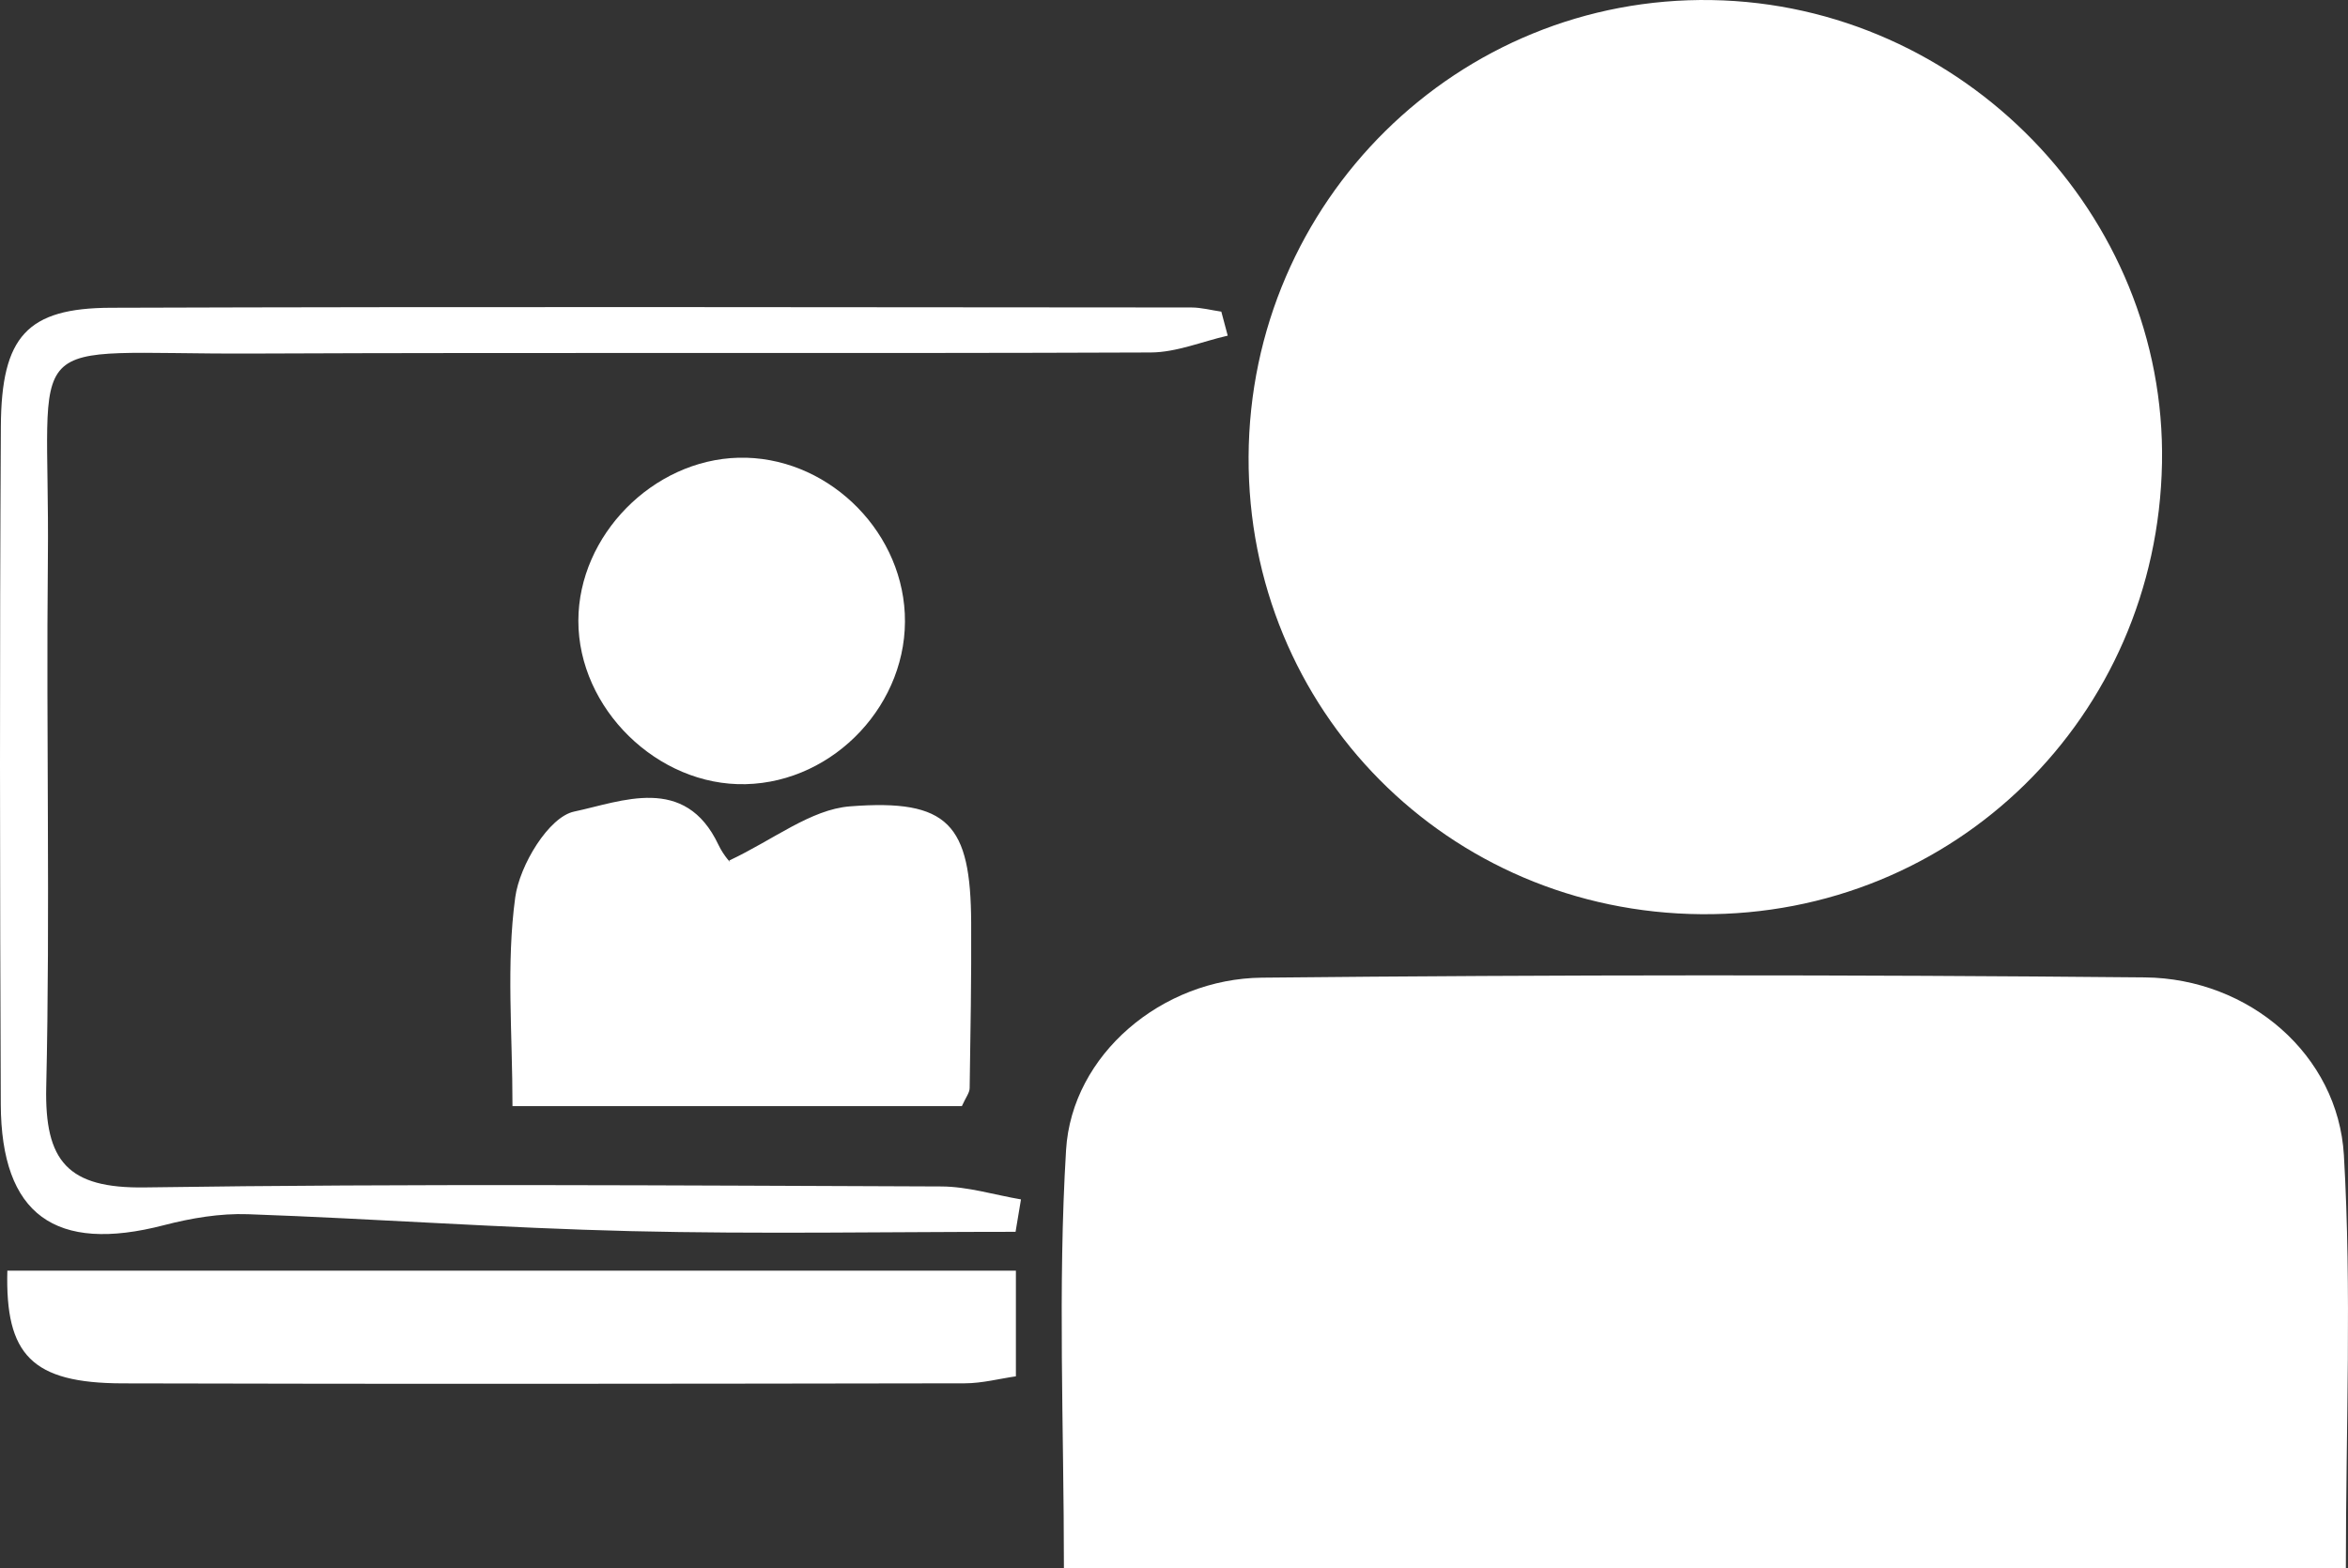
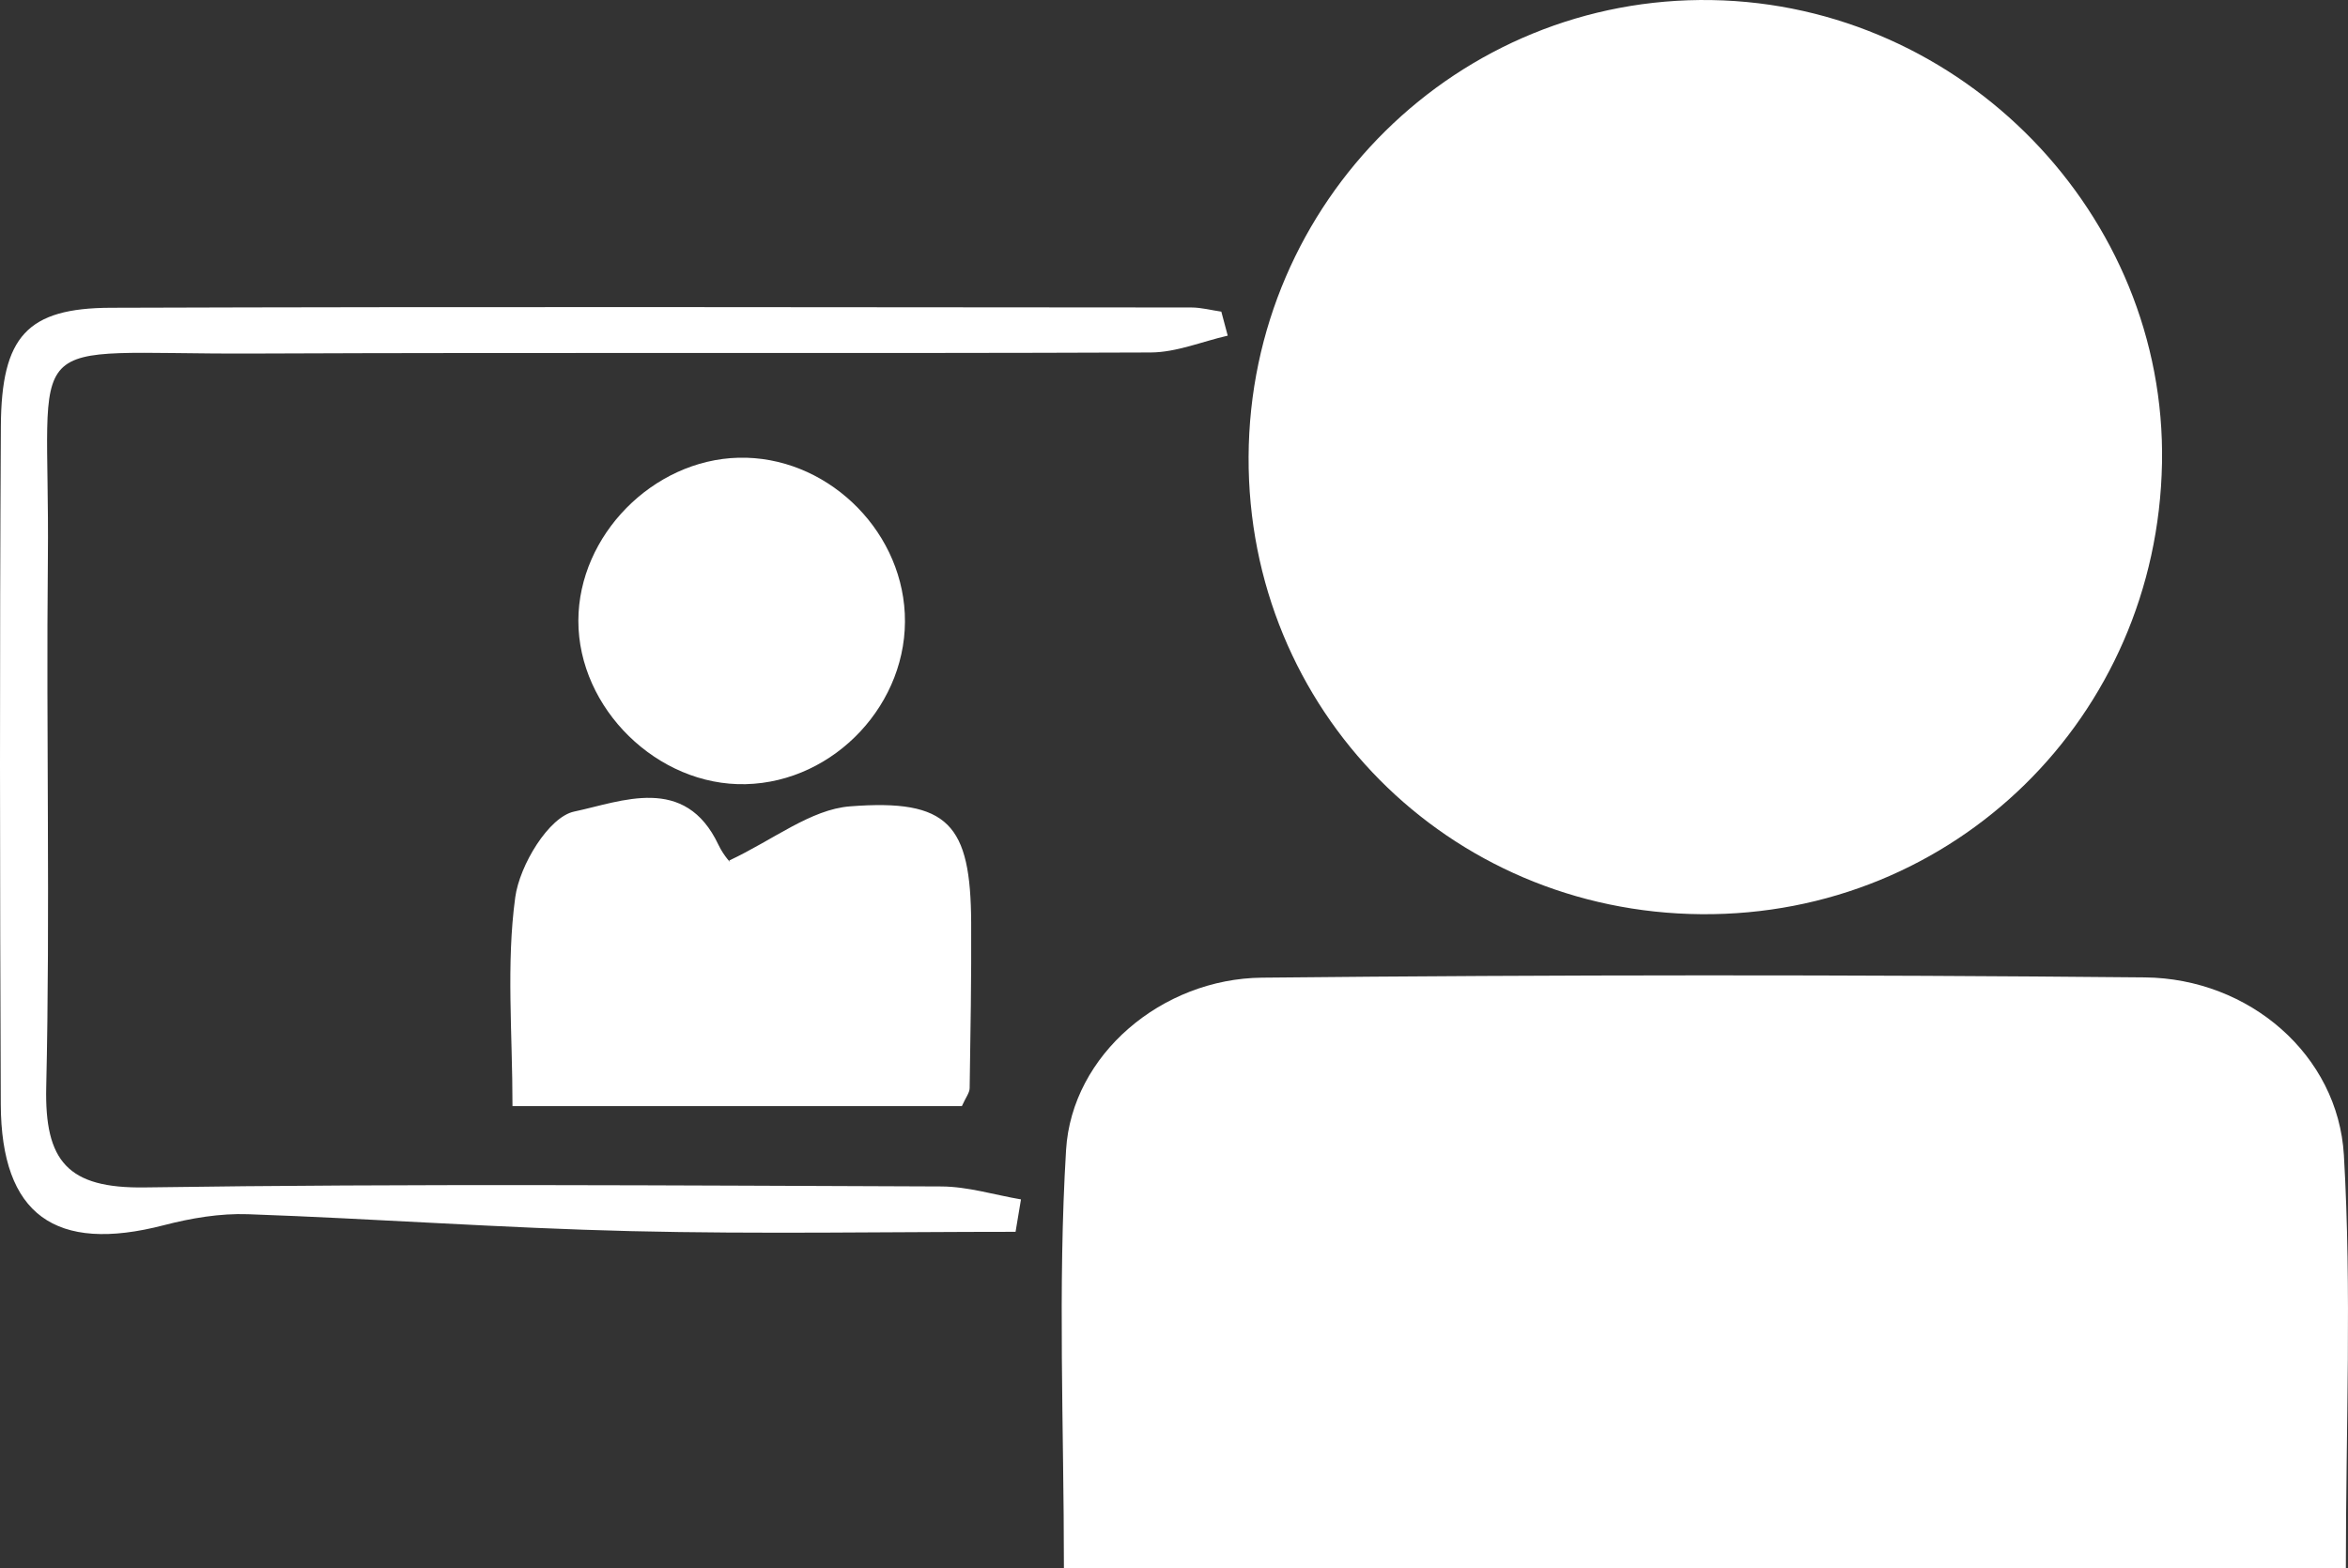
<svg xmlns="http://www.w3.org/2000/svg" width="470.066" height="314.019" viewBox="140.966 705.875 470.066 314.019">
  <rect x="140.966" y="705.875" width="470.066" height="314.019" fill="#333333" stroke="none" />
  <g data-name="Group 75">
    <path d="M353.96 1019.894c0-28.33-1.242-56.113.43-83.719 1.156-19.091 19.19-34.309 39.207-34.514 58.912-.6 117.838-.617 176.75-.054 20.925.202 38.692 15.54 39.862 35.596 1.583 27.147.395 54.456.395 82.69H353.96Z" fill="#fff" fill-rule="evenodd" data-name="Path 157" />
    <path d="M481.607 888.95c-50.784-.386-90.908-40.92-90.674-91.603.24-51.211 41.938-92.33 92.744-91.458 50.17.862 91.04 42.92 90.118 92.74-.942 50.854-41.616 90.706-92.188 90.32Z" fill="#fff" fill-rule="evenodd" data-name="Path 158" />
    <path d="M344.28 952.555c-25.66 0-51.334.478-76.98-.136-25.568-.606-51.107-2.484-76.671-3.39-5.594-.2-11.4.783-16.854 2.202-21.728 5.638-32.565-2.057-32.653-24.218-.18-45.253-.24-90.513.016-135.766.1-18.01 5.255-23.687 22.04-23.74 72.094-.238 144.185-.105 216.28-.058 2.006.004 4.01.544 6.014.835l1.283 4.807c-5.139 1.172-10.278 3.35-15.423 3.369-59.987.24-119.98-.035-179.97.215-47.709.199-40.339-5.724-40.813 41.097-.357 35.254.477 70.527-.329 105.765-.341 14.891 4.286 20.356 19.746 20.128 53.139-.784 106.293-.382 159.444-.193 5.319.02 10.635 1.688 15.953 2.592l-1.083 6.491Z" fill="#fff" fill-rule="evenodd" data-name="Path 159" />
    <path d="M243.565 927.386c0-14.667-1.267-28.446.55-41.808.872-6.429 6.71-16.112 11.798-17.18 9.408-1.975 22.192-7.563 28.898 6.684 1.043 2.212 2.835 4.07 2.153 3.116 8.867-4.165 16.307-10.23 24.17-10.843 19.768-1.536 24.16 3.609 24.259 23.298.054 11.043-.13 22.091-.304 33.134-.015.938-.784 1.867-1.558 3.6h-89.966Z" fill="#fff" fill-rule="evenodd" data-name="Path 160" />
-     <path d="M142.437 960.333h201.91v21.162c-3.31.474-6.764 1.394-10.218 1.4-56.21.092-112.424.164-168.634.01-18.176-.048-23.5-5.711-23.058-22.572Z" fill="#fff" fill-rule="evenodd" data-name="Path 161" />
    <path d="M288.819 797.54c17.182-.434 32.44 13.867 33.284 31.195.867 17.84-13.972 33.76-31.865 34.176-17.62.414-33.526-15.147-33.485-32.763.038-17.05 14.914-32.18 32.066-32.609Z" fill="#fff" fill-rule="evenodd" data-name="Path 162" />
  </g>
</svg>